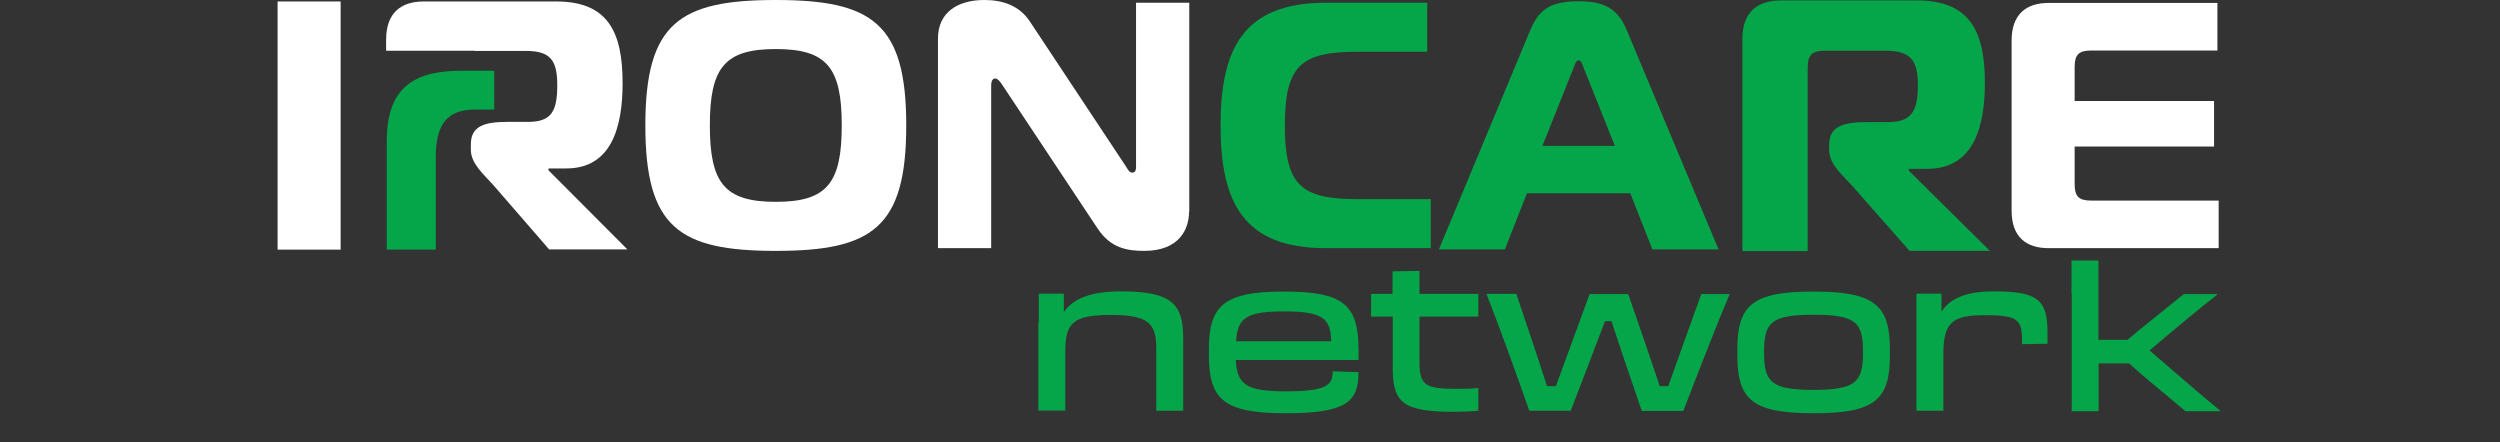
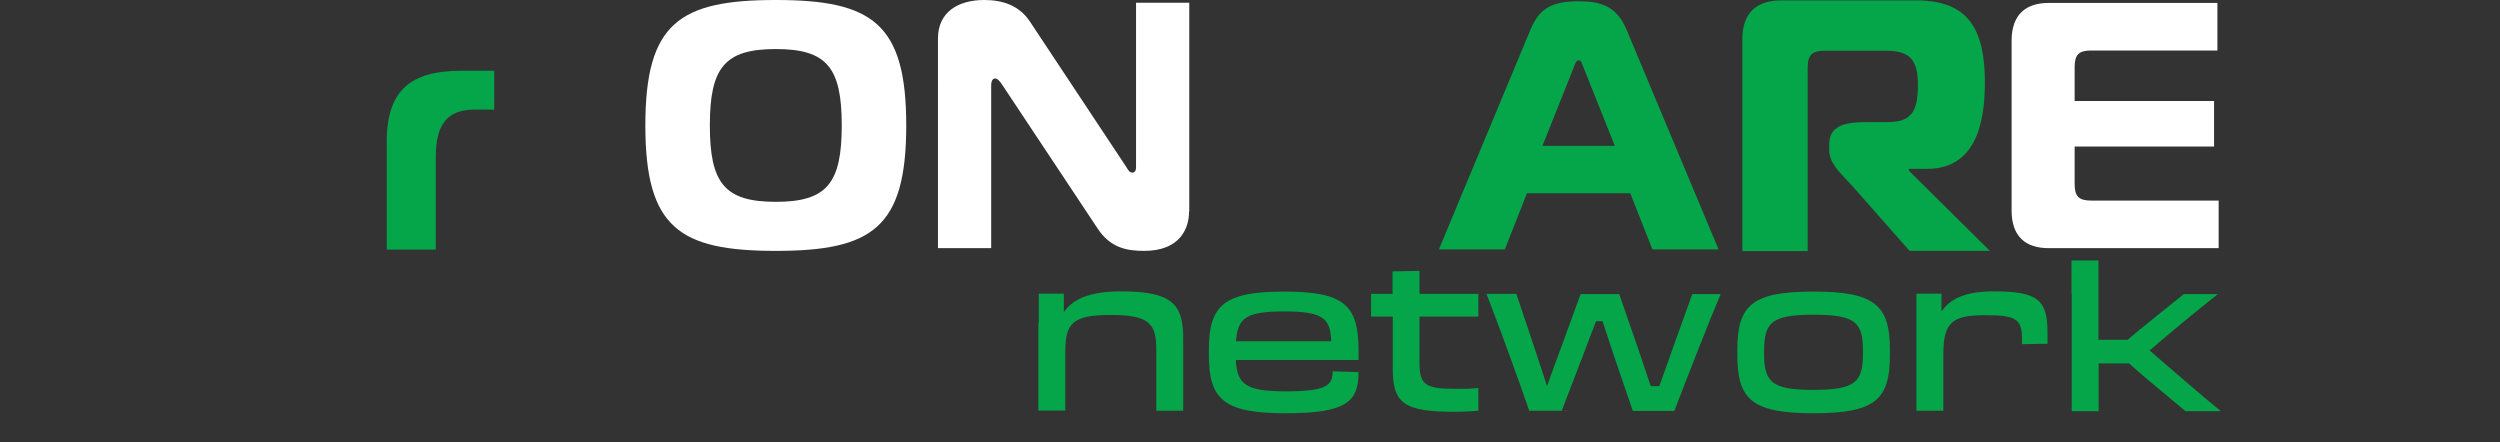
<svg xmlns="http://www.w3.org/2000/svg" id="Livello_1" data-name="Livello 1" viewBox="0 0 119.78 21.19">
  <rect x="0" y="0" width="119.78" height="21.19" fill="#333333" stroke="none" />
  <g>
    <path d="M49.77,15.48c0-.66,0-1.03,0-1.41h1.2v.88c.46-.65,1.29-.99,2.75-.99,2.5,0,2.97.66,2.97,2.27,0,.42,0,.68,0,1.33v.6c0,.65,0,1.05,0,1.52h-1.29c0-.45,0-.74,0-1.52v-1.43c0-1.21-.33-1.64-2.17-1.64s-2.19.39-2.19,1.77v1.27c0,.74,0,1.12,0,1.54h-1.29c0-.42,0-.82,0-1.54v-2.66Z" style="fill: #05a549; stroke-width: 0px;" />
    <path d="M57.92,17.03v-.29c0-2.14.76-2.77,3.61-2.77s3.55.64,3.56,2.77c0,.19,0,.37,0,.51h-5.88c.06,1.17.49,1.5,2.39,1.5,2,0,2.25-.31,2.25-.96l1.24.04c0,1.42-.58,1.97-3.5,1.97s-3.67-.64-3.67-2.77M59.22,16.35h4.56c-.03-1.09-.39-1.43-2.23-1.43s-2.25.3-2.33,1.43" style="fill: #05a549; stroke-width: 0px;" />
    <path d="M66.72,15.17h-1.03v-1.09h1.03c0-.34,0-.65,0-1.08l1.29-.02c0,.25,0,.62,0,1.1h2.82v1.09h-2.82v2.21c0,1.11.33,1.25,1.79,1.25.43,0,.64,0,1.03-.04v1.09c-.35.03-.73.05-1.14.05-2.41,0-2.96-.4-2.96-2.05,0-.44,0-1,0-1.56v-.95Z" style="fill: #05a549; stroke-width: 0px;" />
-     <path d="M75.26,19.68h-1.99c-.47-1.37-1.54-4.31-2.05-5.6h1.43l.83,2.47c.22.65.44,1.34.64,1.95h.43c.21-.6.45-1.25.69-1.89l.92-2.52h1.85l.88,2.54c.22.64.43,1.29.63,1.87h.41c.23-.63.47-1.32.71-1.99l.87-2.42h1.36c-.56,1.31-1.7,4.24-2.22,5.6h-1.99l-.87-2.55c-.19-.58-.39-1.19-.58-1.75h-.31c-.22.55-.44,1.15-.66,1.73l-.99,2.57Z" style="fill: #05a549; stroke-width: 0px;" />
+     <path d="M75.26,19.68h-1.99c-.47-1.37-1.54-4.31-2.05-5.6h1.43l.83,2.47c.22.65.44,1.34.64,1.95c.21-.6.45-1.25.69-1.89l.92-2.52h1.85l.88,2.54c.22.64.43,1.29.63,1.87h.41c.23-.63.47-1.32.71-1.99l.87-2.42h1.36c-.56,1.31-1.7,4.24-2.22,5.6h-1.99l-.87-2.55c-.19-.58-.39-1.19-.58-1.75h-.31c-.22.55-.44,1.15-.66,1.73l-.99,2.57Z" style="fill: #05a549; stroke-width: 0px;" />
    <path d="M83.24,17.03v-.29c0-2.14.74-2.77,3.65-2.77s3.66.64,3.66,2.77v.29c0,2.14-.74,2.77-3.66,2.77s-3.65-.64-3.65-2.77M89.26,16.92v-.08c0-1.41-.36-1.76-2.37-1.76s-2.37.36-2.37,1.76v.08c0,1.4.37,1.76,2.37,1.76s2.37-.37,2.37-1.76" style="fill: #05a549; stroke-width: 0px;" />
    <path d="M91.82,15.48c0-.66,0-1.03,0-1.41h1.2v.86c.43-.65,1.21-.97,2.51-.97,2.11,0,2.57.41,2.57,1.96,0,.17,0,.33,0,.55l-1.22.02v-.18c0-.99-.2-1.21-1.77-1.21s-2,.34-2,1.87v1.17c0,.74,0,1.12,0,1.54h-1.29c0-.42,0-.82,0-1.54v-2.66Z" style="fill: #05a549; stroke-width: 0px;" />
    <path d="M99.25,14.08c0-.67,0-1.18,0-1.6h1.29c0,.4,0,.92,0,1.61v2.19h1.4c.35-.3.74-.63,1.14-.94l1.55-1.25h1.59l.02.02c-.9.7-2.29,1.86-3.25,2.68.99.85,2.5,2.17,3.39,2.89l-.02.02h-1.65l-1.76-1.47c-.34-.28-.66-.56-.94-.82h-1.46v.68c0,.69,0,1.17,0,1.61h-1.29c0-.44,0-.91,0-1.62v-3.99Z" style="fill: #05a549; stroke-width: 0px;" />
  </g>
  <g>
-     <rect x="13.3" y=".07" width="3.02" height="11.89" style="fill: #fff; stroke-width: 0px;" />
    <path d="M37.17,9.67c2.45,0,3.16-.89,3.16-3.66s-.71-3.66-3.16-3.66-3.16.89-3.16,3.66.71,3.66,3.16,3.66M43.42,6.01c0,4.9-1.63,6.01-6.25,6.01s-6.25-1.11-6.25-6.01,1.63-6.01,6.25-6.01,6.25,1.12,6.25,6.01" style="fill: #fff; stroke-width: 0px;" />
    <path d="M56.97,10.14c0,.81-.44,1.88-2.15,1.88-.81,0-1.61-.13-2.23-1.07l-4.58-6.9c-.13-.2-.24-.29-.32-.29-.07,0-.2.03-.2.34v7.79h-2.55V1.85c0-1.28.97-1.85,2.22-1.85.84,0,1.65.24,2.17,1.01l4.62,6.97c.08.12.15.29.3.29.18,0,.18-.2.18-.29V.13h2.55v10.01Z" style="fill: #fff; stroke-width: 0px;" />
-     <path d="M63.53,11.89c-3.95,0-5.05-2.18-5.05-5.88S59.59.13,63.53.13h4.85v2.35h-3.36c-2.69,0-3.46.67-3.46,3.53s.77,3.53,3.46,3.53h3.53v2.35h-5.02Z" style="fill: #05a549; stroke-width: 0px;" />
    <path d="M73.89,6.99h3.48l-1.49-3.73c-.07-.18-.12-.37-.24-.37s-.18.18-.25.37l-1.49,3.73ZM73.32,1.44c.39-.92.87-1.38,2.32-1.38,1.06,0,1.83.24,2.3,1.38l4.4,10.51h-3.17l-1.06-2.69h-4.95l-1.06,2.69h-3.16l4.38-10.51Z" style="fill: #05a549; stroke-width: 0px;" />
    <path d="M106.23,2.42h-6.04c-.59,0-.79.2-.79.79v1.63h6.68v2.18h-6.68v1.8c0,.59.2.79.79.79h6.11v2.28h-8.14c-1.09,0-1.78-.54-1.78-1.8V1.95c0-1.26.69-1.81,1.78-1.81h8.08v2.28Z" style="fill: #fff; stroke-width: 0px;" />
    <path d="M83.48,1.87c0-1.28.71-1.85,1.85-1.85h6.51c2.52,0,3.26,1.46,3.26,3.94,0,2.09-.52,4.13-2.77,4.13h-.87v.09l3.88,3.84h-3.85l-2.75-3.12c-.45-.5-1.1-1.03-1.1-1.7v-.27c0-.87.66-1.08,1.79-1.08h1.03c1.17,0,1.43-.58,1.43-1.78s-.37-1.64-1.55-1.64h-2.91c-.61,0-.82.21-.82.81v8.79h-3.13V1.87Z" style="fill: #05a549; stroke-width: 0px;" />
    <g>
      <path d="M18.53,6.78c0-2.52,1.22-3.39,3.57-3.39h1.58v1.86h-.93c-1.39,0-1.87.79-1.87,2.28v4.43h-2.35v-5.17Z" style="fill: #05a549; stroke-width: 0px;" />
-       <path d="M26.28,8.15v-.08h.85c2.19,0,2.7-2.02,2.7-4.09,0-2.46-.71-3.91-3.18-3.91h-6.35c-1.1,0-1.8.56-1.8,1.83v.53h4.24s-.01.01-.01.01h2.46c1.15,0,1.51.41,1.51,1.63s-.25,1.77-1.39,1.77h-1c-1.1,0-1.75.2-1.75,1.07v.27c0,.66.63,1.19,1.07,1.68l2.68,3.09h3.75l-3.79-3.8Z" style="fill: #fff; stroke-width: 0px;" />
    </g>
  </g>
</svg>